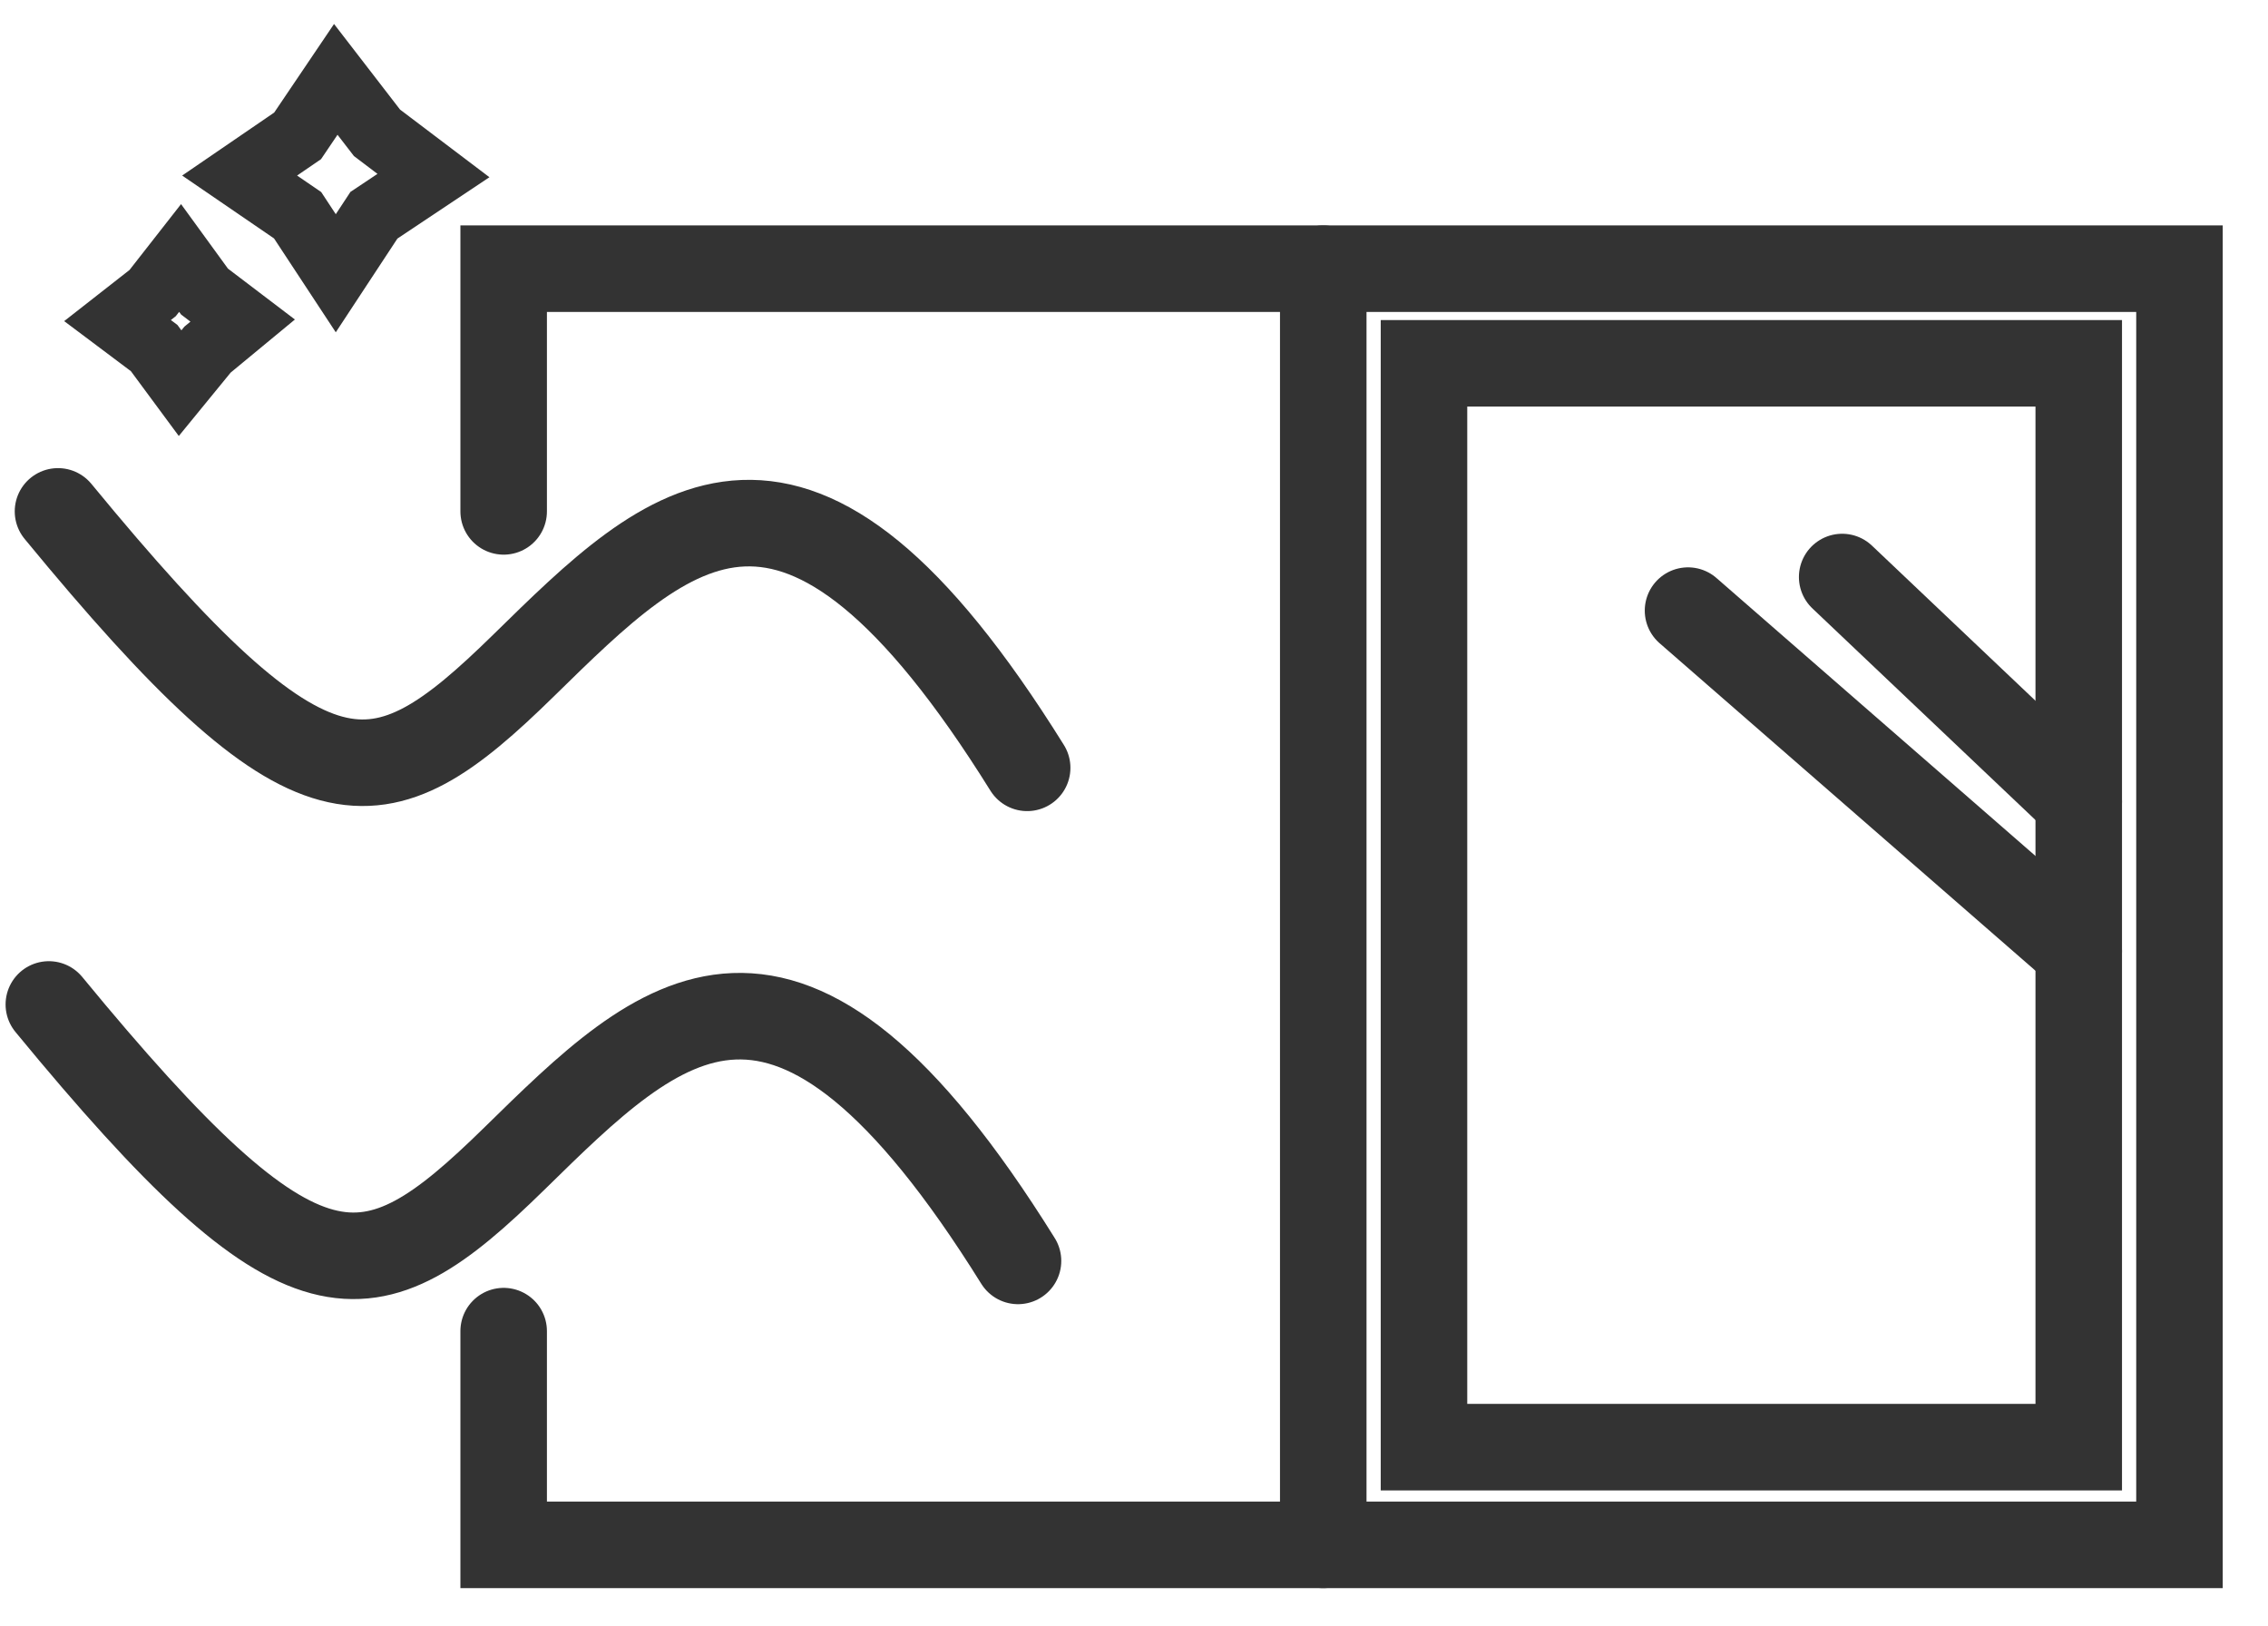
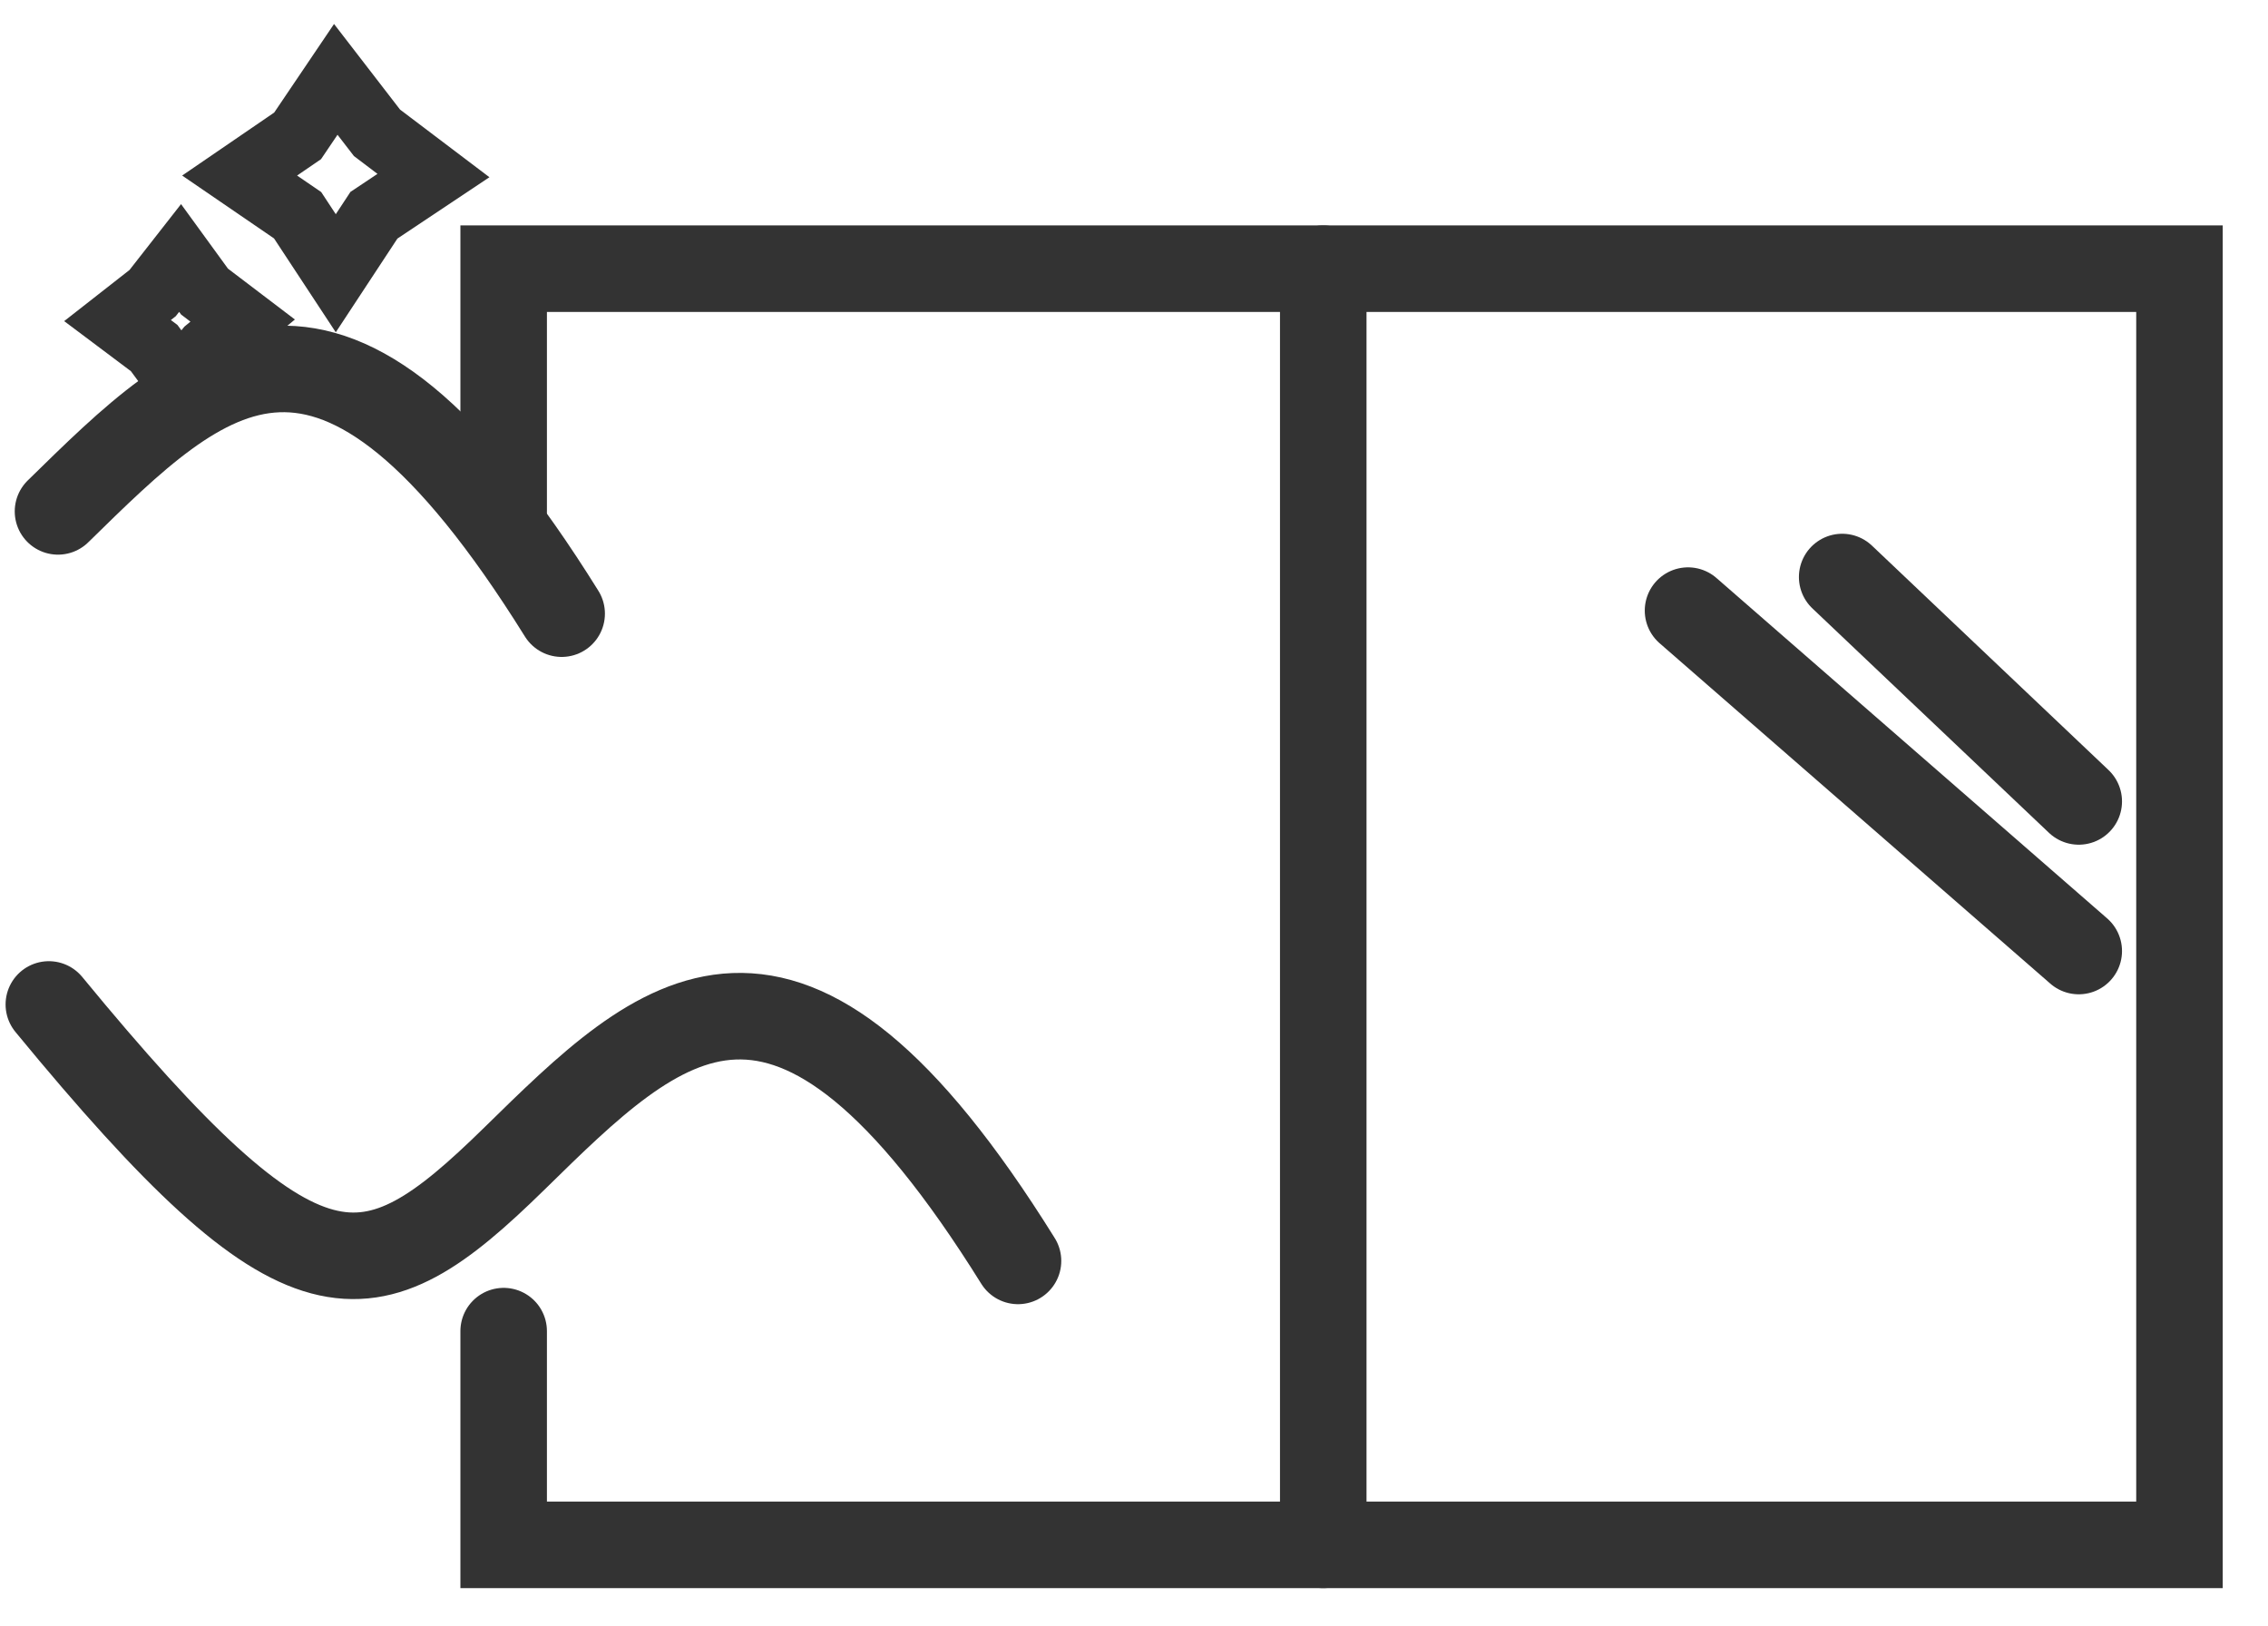
<svg xmlns="http://www.w3.org/2000/svg" version="1.1" id="レイヤー_1" x="0px" y="0px" viewBox="0 0 148.6 106.5" style="enable-background:new 0 0 148.6 106.5;" xml:space="preserve">
  <style type="text/css">
	.st0{fill:none;stroke:#333333;stroke-width:5.669;stroke-linecap:round;stroke-miterlimit:10;}
	.st1{fill:none;stroke:#333333;stroke-width:4.252;stroke-linecap:round;stroke-miterlimit:10;}
</style>
  <g>
    <polyline class="st0" points="33,33.5 33,17.6 142.8,17.6 142.8,101.2 33,101.2 33,87.2  " />
  </g>
-   <rect x="93.3" y="23.8" class="st0" width="42.9" height="71" />
  <line class="st0" x1="120.7" y1="37.8" x2="136.2" y2="52.5" />
  <line class="st0" x1="110.6" y1="40" x2="136.2" y2="62.3" />
  <g>
-     <path class="st0" d="M3.8,33.5C20.5,53.8,24.7,53,34.3,43.6c9.6-9.4,17.8-17.7,33,6.7" />
+     <path class="st0" d="M3.8,33.5c9.6-9.4,17.8-17.7,33,6.7" />
    <path class="st0" d="M3.2,65.8c16.7,20.3,20.9,19.5,30.5,10.1c9.6-9.4,17.8-17.7,33,6.7" />
    <line class="st0" x1="86.7" y1="17.6" x2="86.7" y2="101.2" />
    <polygon class="st1" points="22,17.9 19.5,14.1 15.7,11.5 19.5,8.9 22,5.2 24.7,8.7 28.4,11.5 24.5,14.1  " />
    <polygon class="st1" points="11.8,25.1 10.1,22.8 7.7,21 10,19.2 11.8,16.9 13.4,19.1 15.9,21 13.6,22.9  " />
  </g>
</svg>